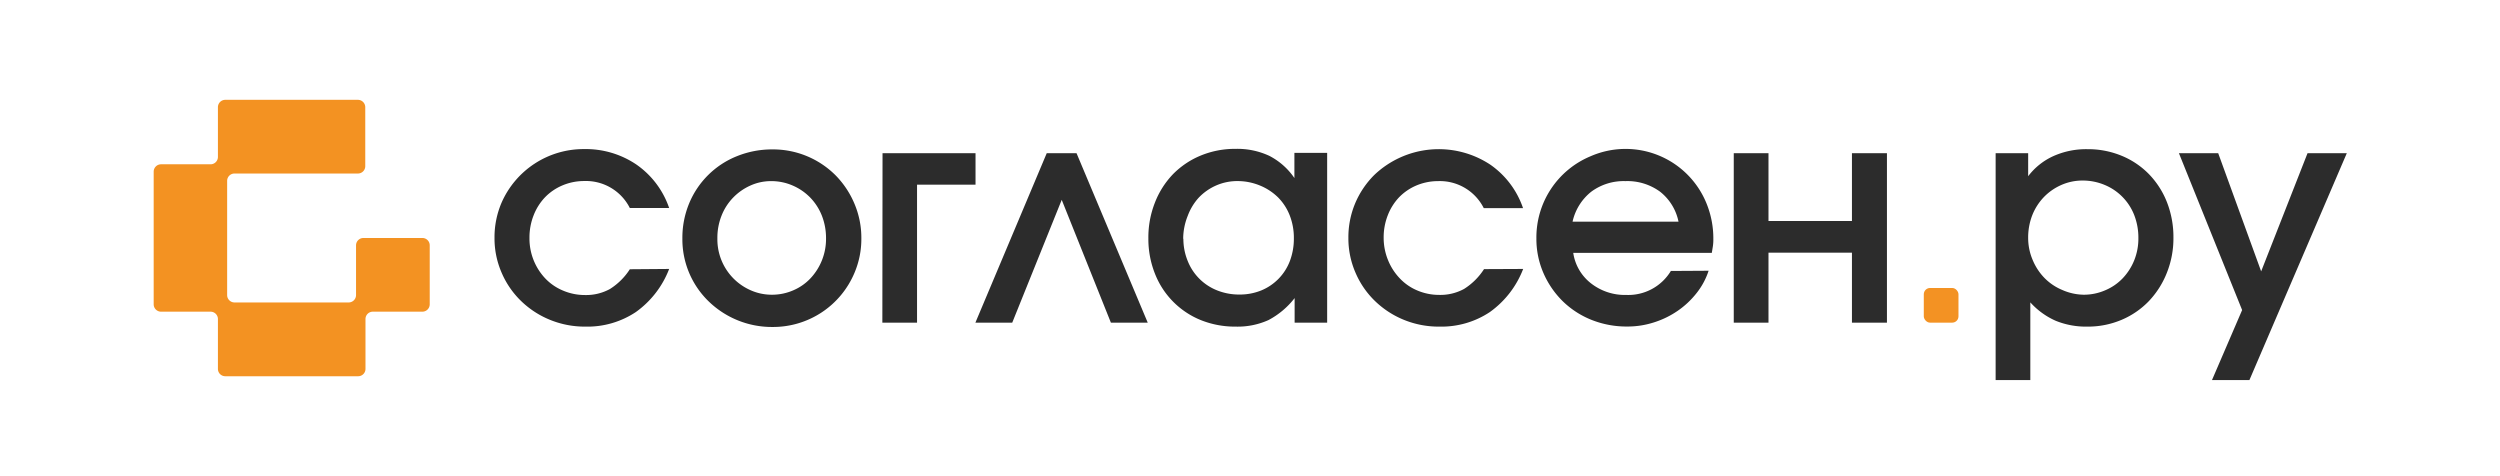
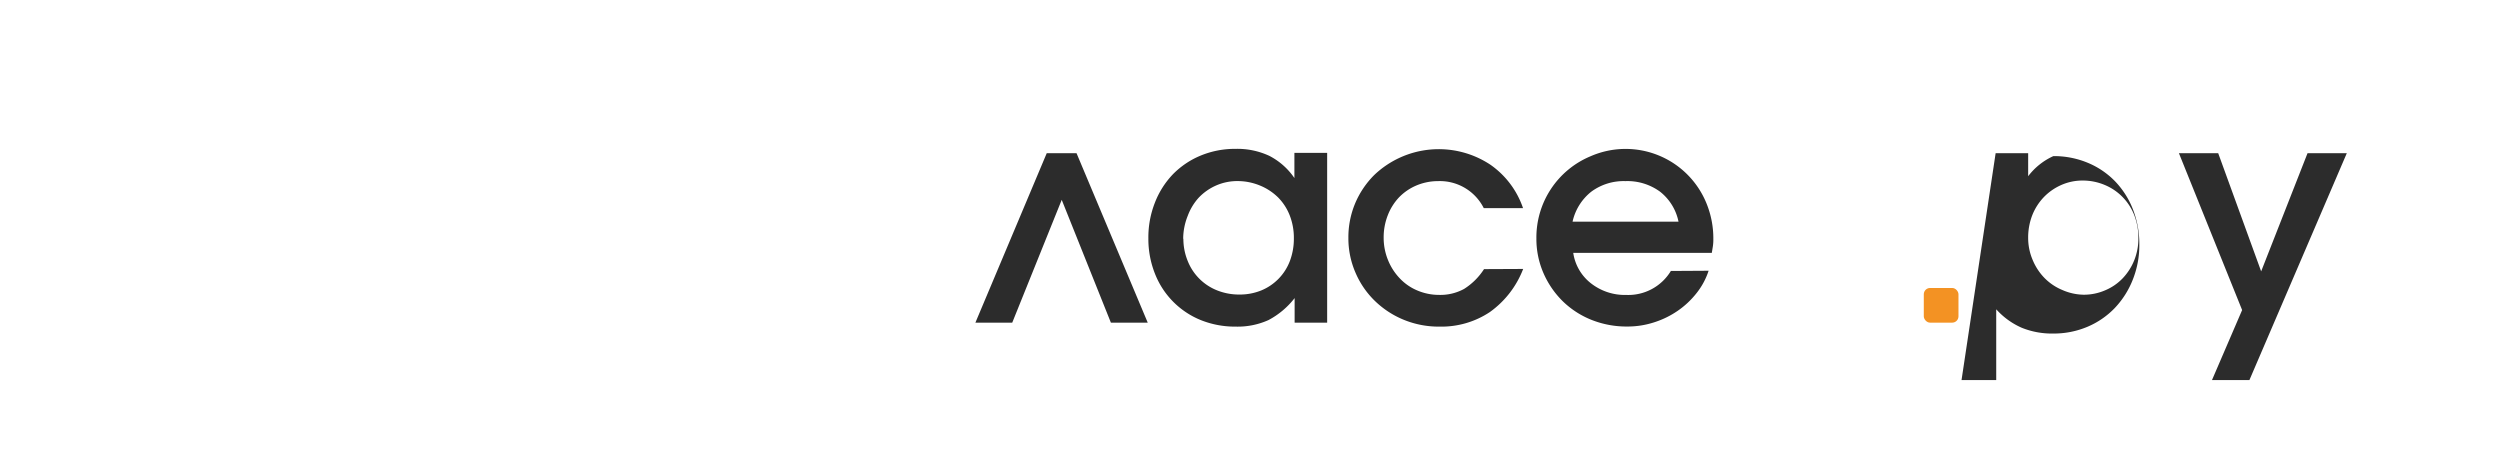
<svg xmlns="http://www.w3.org/2000/svg" id="Слой_1" data-name="Слой 1" viewBox="0 0 555.7 105.77">
  <defs>
    <style>.cls-1{fill:#2c2c2c;}.cls-2{fill:#f39223;}.cls-3{fill:#f39222;}</style>
  </defs>
-   <path class="cls-1" d="M148.74,59.78a21,21,0,0,1-7.4,9.58,19.41,19.41,0,0,1-11.23,3.24,20.42,20.42,0,0,1-7.91-1.53,20.08,20.08,0,0,1-6.41-4.2,19.29,19.29,0,0,1-4.3-6.28,19.09,19.09,0,0,1-1.57-7.71,19.51,19.51,0,0,1,1.53-7.74,19.9,19.9,0,0,1,18.39-12,20.06,20.06,0,0,1,11.64,3.45,19.34,19.34,0,0,1,7.26,9.65H140a10.92,10.92,0,0,0-10.17-6,12.35,12.35,0,0,0-4.88,1,11.69,11.69,0,0,0-3.82,2.63,12.22,12.22,0,0,0-2.52,4,13.46,13.46,0,0,0-.92,5.05,12.91,12.91,0,0,0,3.54,9,11.57,11.57,0,0,0,3.89,2.66,12.41,12.41,0,0,0,4.92,1,11,11,0,0,0,5.52-1.33,14.3,14.3,0,0,0,4.44-4.4Z" />
-   <path class="cls-1" d="M151.68,53a20,20,0,0,1,1.53-7.85,19.19,19.19,0,0,1,10.61-10.44,20.83,20.83,0,0,1,7.92-1.5,19.63,19.63,0,0,1,14,5.77,20.05,20.05,0,0,1,4.19,6.31A19.41,19.41,0,0,1,191.46,53a19.19,19.19,0,0,1-1.54,7.68,19.62,19.62,0,0,1-18.18,12,20.19,20.19,0,0,1-14.26-5.73A19.21,19.21,0,0,1,151.68,53ZM171.6,65.51a11.76,11.76,0,0,0,4.78-1,11.36,11.36,0,0,0,3.79-2.66A12.78,12.78,0,0,0,183.61,53a13.66,13.66,0,0,0-.92-5.05,12.27,12.27,0,0,0-2.56-4,12.15,12.15,0,0,0-3.89-2.69,11.87,11.87,0,0,0-4.84-1,11.08,11.08,0,0,0-4.64,1,12.29,12.29,0,0,0-3.82,2.69,12.11,12.11,0,0,0-2.56,4,13.28,13.28,0,0,0-.92,5,12.36,12.36,0,0,0,7.4,11.57A11.51,11.51,0,0,0,171.6,65.51Z" />
-   <path class="cls-1" d="M196.17,34.05h20.67v7h-13V71.72h-7.71Z" />
  <path class="cls-1" d="M232.67,34.05h6.62l15.83,37.67h-8.19L236,44.42l-11,27.3h-8.19Z" />
  <path class="cls-1" d="M255.26,53a21.06,21.06,0,0,1,1.47-8,19.06,19.06,0,0,1,4-6.28,18.55,18.55,0,0,1,6.14-4.13,19.86,19.86,0,0,1,7.75-1.5,16.81,16.81,0,0,1,7.5,1.54,15.11,15.11,0,0,1,5.6,4.95v-5.6H295V71.72h-7.23V66.26a18,18,0,0,1-5.8,4.88,16.64,16.64,0,0,1-7.3,1.46,20.3,20.3,0,0,1-7.78-1.46,18.32,18.32,0,0,1-10.17-10.31A20.94,20.94,0,0,1,255.26,53Zm7.78.07A13,13,0,0,0,264,58a11.63,11.63,0,0,0,6.55,6.55,13.17,13.17,0,0,0,4.95.92,12.61,12.61,0,0,0,4.87-.92A11.44,11.44,0,0,0,286.72,58a14,14,0,0,0,.88-5,13.68,13.68,0,0,0-.92-5.12,11.76,11.76,0,0,0-2.59-4,12.41,12.41,0,0,0-4-2.63,13,13,0,0,0-5-1,11.71,11.71,0,0,0-4.82,1,12,12,0,0,0-3.82,2.69A12.44,12.44,0,0,0,264,48,13.74,13.74,0,0,0,263,53.09Z" />
  <path class="cls-1" d="M338.57,59.78a21,21,0,0,1-7.4,9.58A19.4,19.4,0,0,1,320,72.6,20.47,20.47,0,0,1,312,71.07a20.2,20.2,0,0,1-6.41-4.2,19.29,19.29,0,0,1-4.3-6.28,19.09,19.09,0,0,1-1.57-7.71,19.51,19.51,0,0,1,1.53-7.74,19.73,19.73,0,0,1,4.23-6.25,20.78,20.78,0,0,1,25.8-2.28,19.34,19.34,0,0,1,7.26,9.65h-8.73a10.92,10.92,0,0,0-10.17-6,12.35,12.35,0,0,0-4.88,1A11.79,11.79,0,0,0,311,43.84a12.22,12.22,0,0,0-2.52,4,13.46,13.46,0,0,0-.92,5.05,13.12,13.12,0,0,0,1,5,12.77,12.77,0,0,0,2.6,4A11.37,11.37,0,0,0,315,64.55a12.36,12.36,0,0,0,4.91,1,11,11,0,0,0,5.53-1.33,14.38,14.38,0,0,0,4.43-4.4Z" />
  <path class="cls-1" d="M379.79,60.18a15.87,15.87,0,0,1-2.7,5,19,19,0,0,1-4.19,3.92,19.75,19.75,0,0,1-5.26,2.56,19.09,19.09,0,0,1-5.93.92,21,21,0,0,1-8-1.5,19.52,19.52,0,0,1-6.38-4.16,19.93,19.93,0,0,1-4.26-6.24A19,19,0,0,1,341.51,53a19.54,19.54,0,0,1,12-18.25,19.41,19.41,0,0,1,25.83,10.51,20.52,20.52,0,0,1,1.5,7.88,10.25,10.25,0,0,1-.1,1.6l-.24,1.47H349.7a10.5,10.5,0,0,0,3.92,6.75,12.22,12.22,0,0,0,7.88,2.6,11.06,11.06,0,0,0,9.9-5.33ZM373.1,49.27A11.35,11.35,0,0,0,369,42.61a12.31,12.31,0,0,0-7.71-2.35,12.1,12.1,0,0,0-7.58,2.35,11.74,11.74,0,0,0-4.16,6.66Z" />
-   <path class="cls-1" d="M385.38,34.05h7.72V49.13h18.55V34.05h7.78V71.72h-7.78V56.16H393.1V71.72h-7.72Z" />
-   <path class="cls-1" d="M443.59,34.05h7.23v5.12a14.6,14.6,0,0,1,5.6-4.47A17.84,17.84,0,0,1,464,33.16a19.51,19.51,0,0,1,7.61,1.47,18.11,18.11,0,0,1,6.07,4.09,18.87,18.87,0,0,1,4,6.25,21.23,21.23,0,0,1,1.43,7.85,20.6,20.6,0,0,1-1.47,7.84,19.51,19.51,0,0,1-4,6.28,18.29,18.29,0,0,1-6.07,4.16,19.17,19.17,0,0,1-7.61,1.5,17.84,17.84,0,0,1-7-1.29,16.58,16.58,0,0,1-5.66-4.1V84.48h-7.71Zm19.58,31.46a11.94,11.94,0,0,0,4.81-1,11.54,11.54,0,0,0,3.86-2.66,12.67,12.67,0,0,0,2.56-4,12.93,12.93,0,0,0,.92-4.91,13.88,13.88,0,0,0-.92-5.12,11.95,11.95,0,0,0-6.52-6.69,12.57,12.57,0,0,0-4.91-1,11.66,11.66,0,0,0-4.81,1,12.24,12.24,0,0,0-3.86,2.69,12.44,12.44,0,0,0-2.56,4,13.66,13.66,0,0,0-.92,5.05,12.39,12.39,0,0,0,1,4.91,12.66,12.66,0,0,0,2.62,4,11.93,11.93,0,0,0,3.93,2.66A12.19,12.19,0,0,0,463.17,65.51Z" />
+   <path class="cls-1" d="M443.59,34.05h7.23v5.12a14.6,14.6,0,0,1,5.6-4.47a19.51,19.51,0,0,1,7.61,1.47,18.11,18.11,0,0,1,6.07,4.09,18.87,18.87,0,0,1,4,6.25,21.23,21.23,0,0,1,1.43,7.85,20.6,20.6,0,0,1-1.47,7.84,19.51,19.51,0,0,1-4,6.28,18.29,18.29,0,0,1-6.07,4.16,19.17,19.17,0,0,1-7.61,1.5,17.84,17.84,0,0,1-7-1.29,16.58,16.58,0,0,1-5.66-4.1V84.48h-7.71Zm19.58,31.46a11.94,11.94,0,0,0,4.81-1,11.54,11.54,0,0,0,3.86-2.66,12.67,12.67,0,0,0,2.56-4,12.93,12.93,0,0,0,.92-4.91,13.88,13.88,0,0,0-.92-5.12,11.95,11.95,0,0,0-6.52-6.69,12.57,12.57,0,0,0-4.91-1,11.66,11.66,0,0,0-4.81,1,12.24,12.24,0,0,0-3.86,2.69,12.44,12.44,0,0,0-2.56,4,13.66,13.66,0,0,0-.92,5.05,12.39,12.39,0,0,0,1,4.91,12.66,12.66,0,0,0,2.62,4,11.93,11.93,0,0,0,3.93,2.66A12.19,12.19,0,0,0,463.17,65.51Z" />
  <path class="cls-1" d="M498.38,68.92,484.33,34.05h8.73l9.55,26.27,10.31-26.27h8.73L500,84.48h-8.32Z" />
  <rect class="cls-2" x="427.62" y="64.01" width="7.71" height="7.71" rx="1.4" />
-   <path class="cls-3" d="M79.55,22.19a1.64,1.64,0,0,1,1.64,1.64v13.1a1.63,1.63,0,0,1-1.64,1.64H52.12a1.63,1.63,0,0,0-1.63,1.64V65.59a1.64,1.64,0,0,0,1.63,1.64H77.51a1.64,1.64,0,0,0,1.63-1.64V54.54a1.64,1.64,0,0,1,1.64-1.64h13.1a1.63,1.63,0,0,1,1.64,1.64v13.1a1.64,1.64,0,0,1-1.64,1.64h-11a1.63,1.63,0,0,0-1.64,1.63V82a1.63,1.63,0,0,1-1.64,1.63H50.08A1.63,1.63,0,0,1,48.44,82V70.91a1.64,1.64,0,0,0-1.64-1.63h-11a1.64,1.64,0,0,1-1.64-1.64V38.16a1.64,1.64,0,0,1,1.64-1.64h11a1.64,1.64,0,0,0,1.64-1.64V23.83a1.64,1.64,0,0,1,1.64-1.64Z" />
</svg>